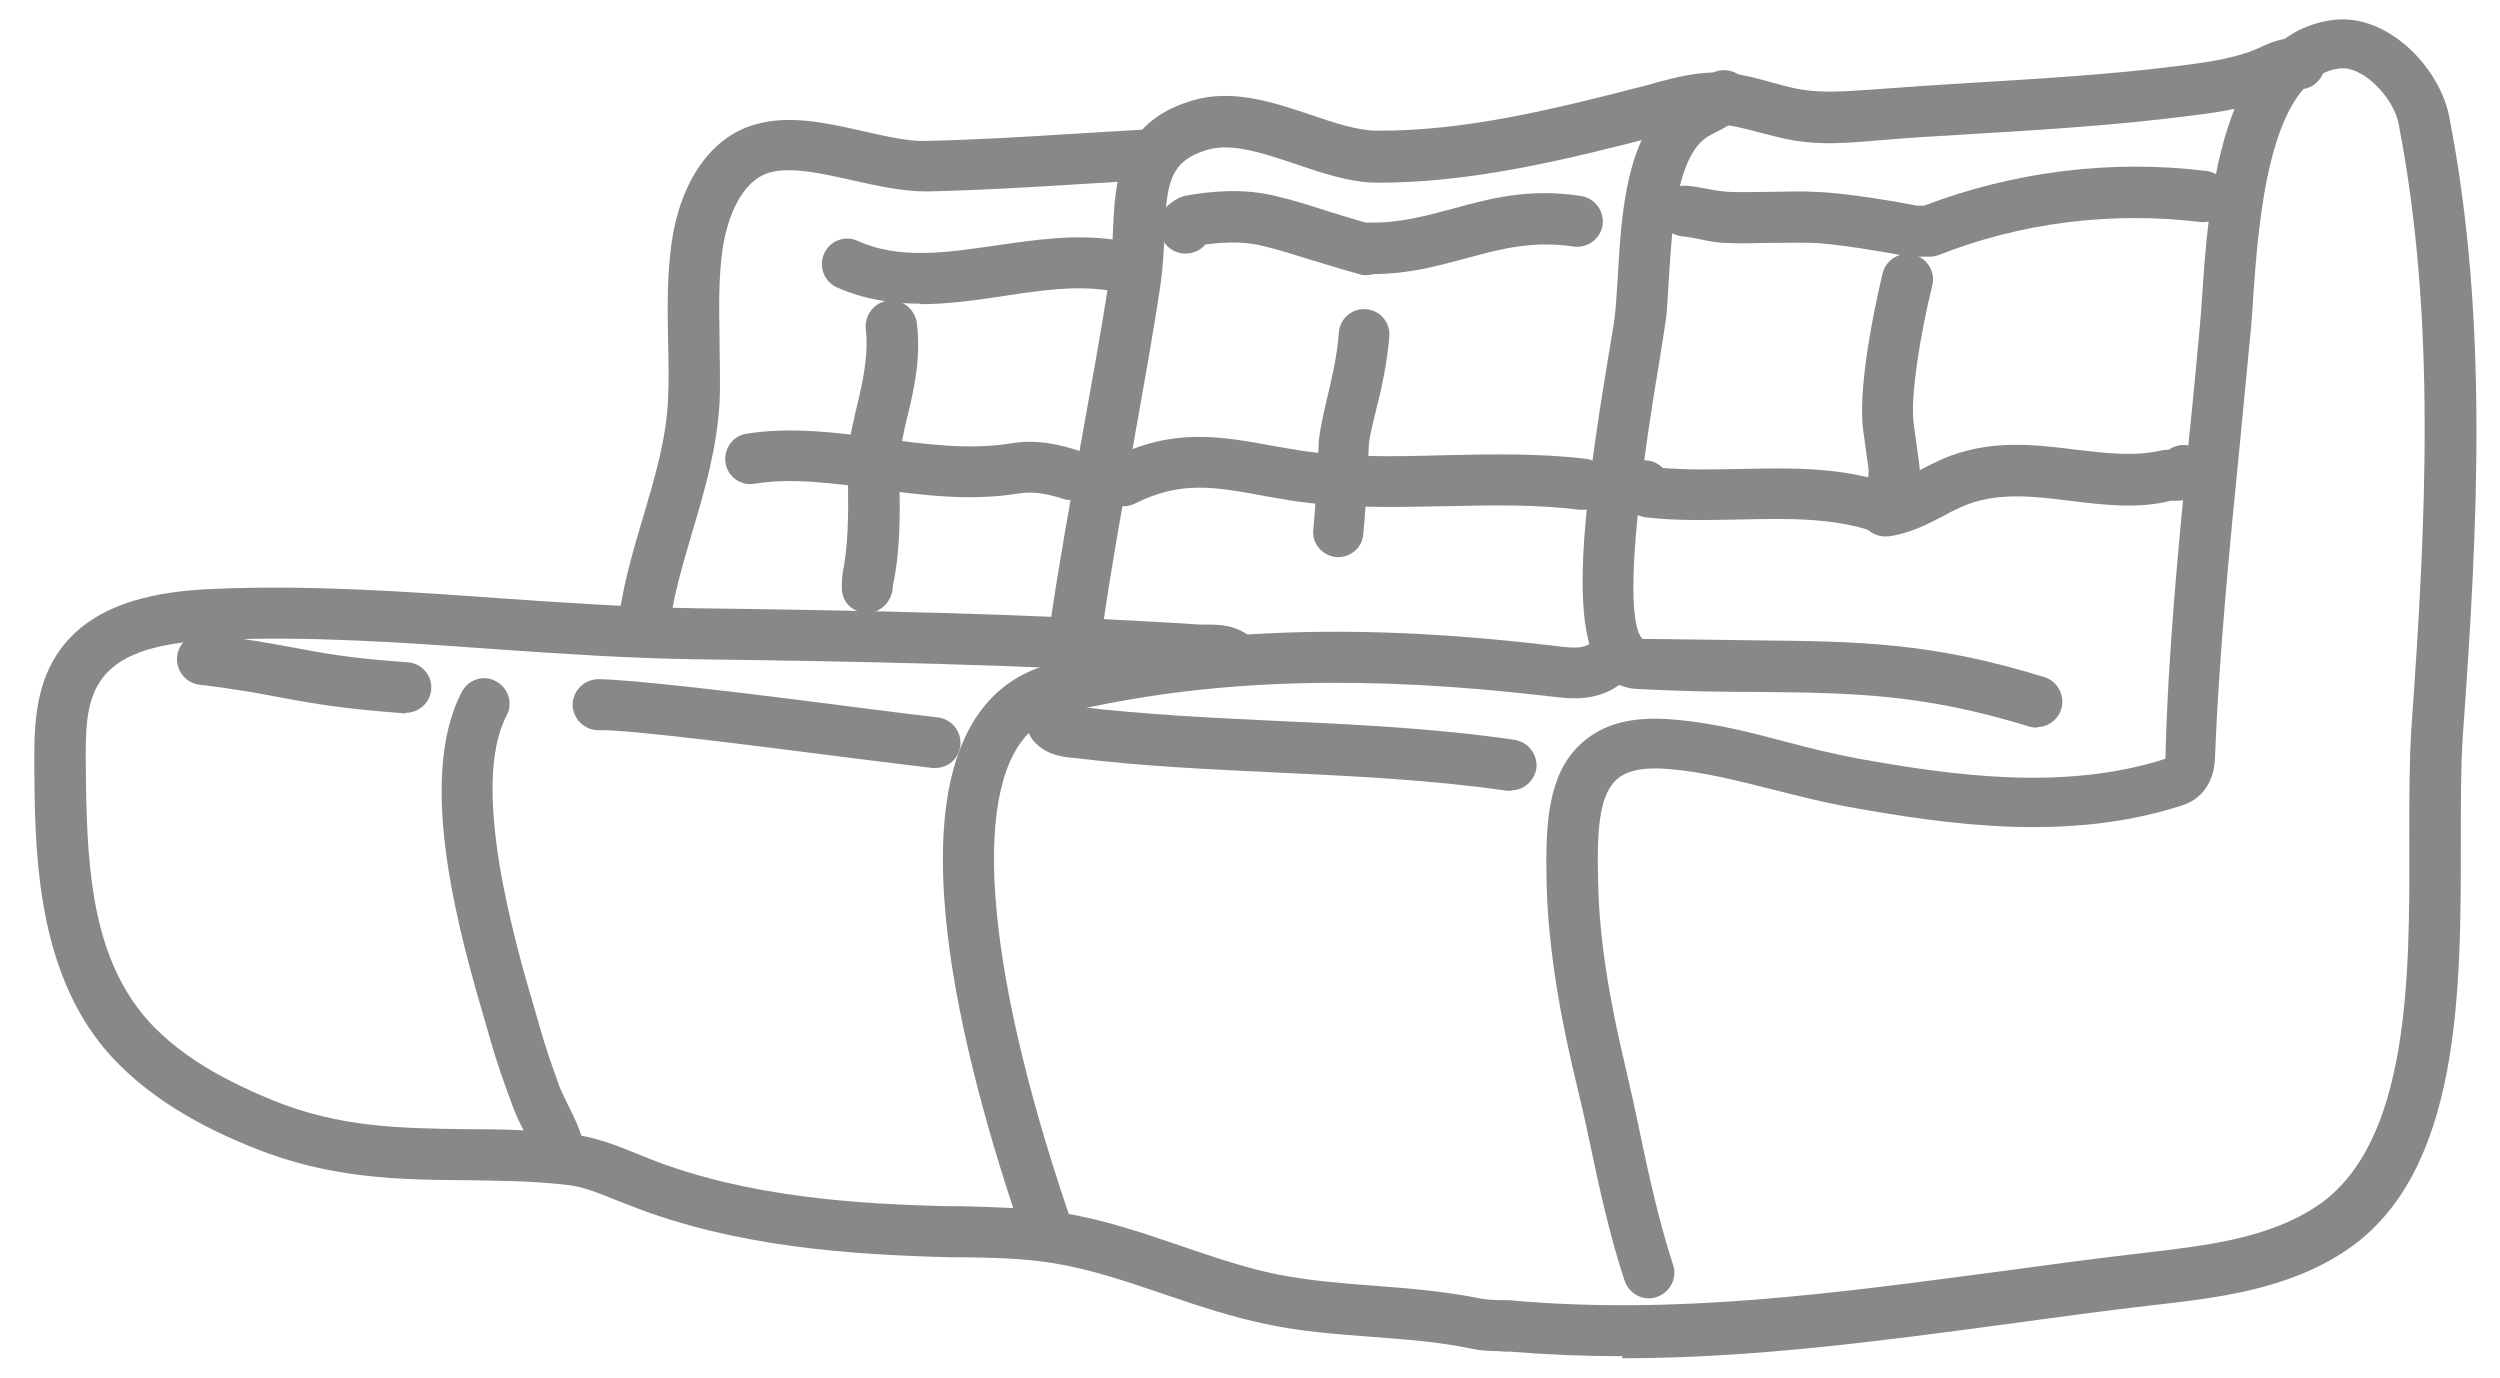
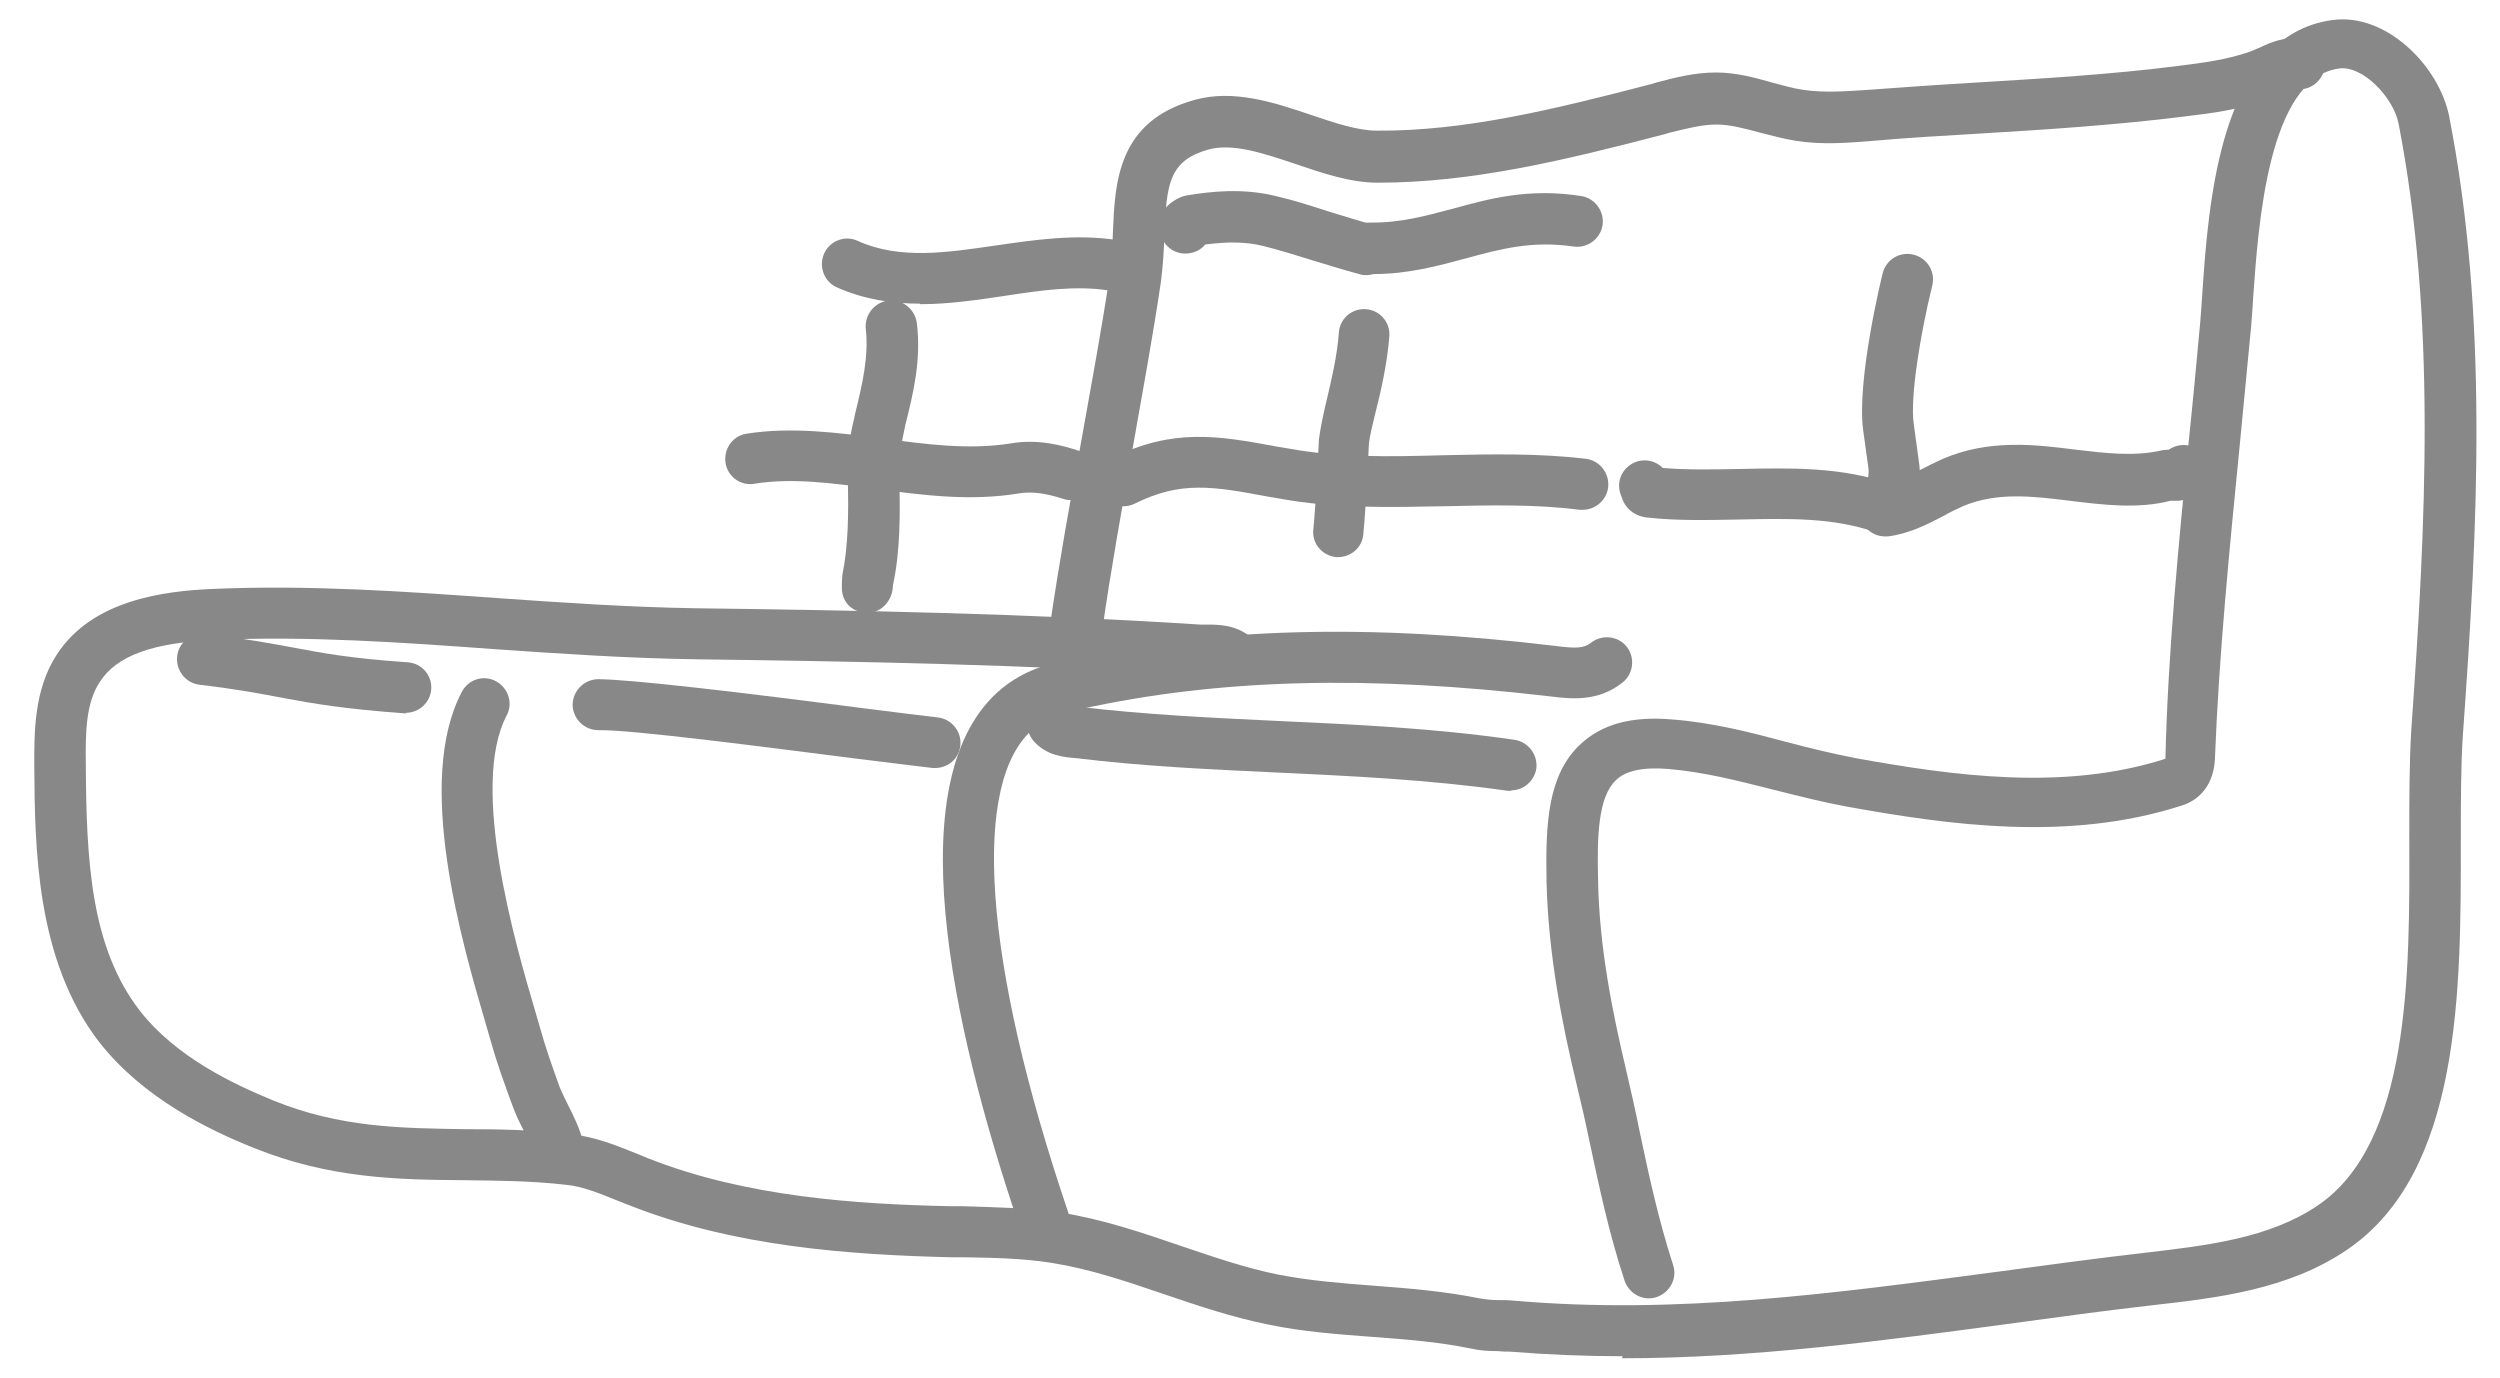
<svg xmlns="http://www.w3.org/2000/svg" width="49" height="27" viewBox="0 0 49 27" fill="none">
  <path d="M31.802 26.582C31.072 26.582 30.332 26.552 29.592 26.492C29.512 26.492 29.442 26.492 29.362 26.482C29.182 26.482 29.002 26.472 28.832 26.432C28.202 26.302 27.562 26.252 26.882 26.202C26.222 26.152 25.532 26.102 24.862 25.962C24.162 25.822 23.482 25.592 22.832 25.372C22.072 25.112 21.362 24.872 20.612 24.752C20.042 24.662 19.462 24.652 18.852 24.642H18.612C16.672 24.592 14.402 24.442 12.332 23.622L12.102 23.532C11.752 23.392 11.422 23.252 11.092 23.222C10.402 23.142 9.742 23.142 9.102 23.132C7.812 23.122 6.472 23.102 4.982 22.502C4.082 22.142 2.802 21.522 1.942 20.422C0.702 18.812 0.682 16.602 0.672 14.992C0.672 14.372 0.662 13.522 1.112 12.832C1.802 11.762 3.202 11.582 4.192 11.542C6.062 11.462 7.932 11.592 9.742 11.722C11.022 11.812 12.352 11.902 13.642 11.922C16.762 11.962 20.112 12.022 23.532 12.242H23.662C23.882 12.242 24.222 12.242 24.522 12.492C24.732 12.662 24.772 12.982 24.592 13.192C24.422 13.402 24.102 13.442 23.892 13.262C23.852 13.222 23.612 13.242 23.472 13.242C20.082 13.022 16.742 12.962 13.632 12.922C12.302 12.902 10.962 12.812 9.672 12.722C7.892 12.592 6.042 12.462 4.232 12.542C2.992 12.592 2.282 12.852 1.952 13.372C1.692 13.772 1.672 14.312 1.682 14.982C1.692 16.892 1.782 18.572 2.742 19.812C3.452 20.722 4.582 21.252 5.362 21.572C6.672 22.102 7.852 22.112 9.112 22.132C9.772 22.132 10.462 22.142 11.202 22.232C11.672 22.282 12.082 22.452 12.482 22.612L12.702 22.702C14.622 23.462 16.782 23.602 18.632 23.642H18.872C19.492 23.662 20.122 23.672 20.762 23.762C21.602 23.892 22.392 24.162 23.152 24.422C23.802 24.642 24.412 24.852 25.052 24.982C25.672 25.102 26.292 25.152 26.952 25.202C27.632 25.252 28.332 25.312 29.022 25.452C29.142 25.472 29.262 25.482 29.382 25.482C29.472 25.482 29.572 25.482 29.662 25.492C32.862 25.772 35.932 25.352 39.182 24.922C40.142 24.792 41.102 24.662 42.062 24.552C43.252 24.412 44.472 24.272 45.422 23.632C47.242 22.402 47.232 19.102 47.222 16.442C47.222 15.662 47.222 14.922 47.262 14.292C47.552 10.212 47.752 6.242 47.012 2.422C46.912 1.912 46.312 1.282 45.852 1.342C44.452 1.522 44.262 4.432 44.162 5.832C44.152 6.052 44.132 6.242 44.122 6.402C44.052 7.162 43.972 7.932 43.902 8.692C43.702 10.722 43.492 12.812 43.412 14.882C43.392 15.332 43.152 15.672 42.752 15.792C40.542 16.502 38.212 16.172 36.212 15.812C35.722 15.722 35.252 15.602 34.772 15.482C34.062 15.302 33.402 15.132 32.702 15.072C32.212 15.032 31.862 15.102 31.672 15.292C31.322 15.622 31.302 16.392 31.322 17.232C31.342 18.572 31.612 19.872 31.872 20.972C31.962 21.362 32.052 21.752 32.132 22.152C32.312 23.012 32.502 23.892 32.792 24.792C32.882 25.052 32.732 25.332 32.472 25.422C32.212 25.512 31.932 25.362 31.842 25.102C31.532 24.162 31.342 23.252 31.152 22.362C31.072 21.972 30.982 21.582 30.892 21.212C30.632 20.132 30.342 18.712 30.312 17.262C30.292 16.152 30.332 15.182 30.982 14.582C31.402 14.192 31.982 14.032 32.782 14.102C33.562 14.162 34.302 14.352 35.012 14.542C35.462 14.662 35.922 14.772 36.382 14.862C38.272 15.202 40.452 15.512 42.442 14.872C42.492 12.782 42.702 10.662 42.902 8.622C42.982 7.862 43.052 7.102 43.122 6.342C43.132 6.192 43.152 6.002 43.162 5.802C43.282 4.012 43.502 0.682 45.722 0.392C46.772 0.252 47.802 1.292 48.002 2.272C48.772 6.212 48.572 10.262 48.272 14.412C48.232 15.002 48.232 15.722 48.232 16.482C48.232 19.372 48.252 22.982 45.992 24.502C44.842 25.282 43.432 25.442 42.192 25.582C41.232 25.692 40.282 25.822 39.332 25.952C36.872 26.282 34.352 26.622 31.792 26.622L31.802 26.582Z" fill="#888888" />
  <path d="M20.44 24.561C20.31 24.561 20.18 24.511 20.08 24.41C19.96 24.28 19.92 24.11 19.95 23.951C18.65 20.09 17.57 15.191 19.64 13.491C20.06 13.15 20.52 13.011 20.96 12.921C23.8 12.3 26.83 12.22 30.49 12.661C30.87 12.71 31.04 12.71 31.18 12.601C31.39 12.431 31.71 12.46 31.88 12.671C32.05 12.88 32.02 13.2 31.81 13.37C31.33 13.761 30.79 13.7 30.39 13.65C26.82 13.23 23.9 13.3 21.17 13.9C20.8 13.98 20.51 14.07 20.27 14.271C19.02 15.3 19.27 18.84 20.93 23.741C21.02 24 20.96 24.25 20.78 24.43C20.68 24.52 20.56 24.57 20.43 24.57L20.44 24.561Z" fill="#888888" />
-   <path d="M12.603 12.872C12.603 12.872 12.573 12.872 12.553 12.872C12.283 12.842 12.083 12.602 12.103 12.322C12.183 11.562 12.393 10.842 12.603 10.142C12.833 9.362 13.053 8.632 13.093 7.852C13.113 7.452 13.103 7.042 13.093 6.642C13.083 6.032 13.073 5.392 13.163 4.762C13.333 3.552 13.943 2.682 14.793 2.442C15.473 2.242 16.213 2.412 16.923 2.572C17.373 2.672 17.793 2.772 18.143 2.762C19.103 2.742 20.093 2.682 21.043 2.622C21.543 2.592 22.043 2.562 22.543 2.532C22.823 2.512 23.053 2.732 23.063 3.002C23.073 3.282 22.863 3.512 22.593 3.522C22.103 3.552 21.603 3.582 21.113 3.612C20.153 3.672 19.153 3.732 18.163 3.752C17.683 3.752 17.183 3.642 16.703 3.532C16.113 3.402 15.513 3.262 15.083 3.382C14.533 3.542 14.253 4.262 14.163 4.882C14.083 5.442 14.093 6.012 14.103 6.612C14.103 7.042 14.123 7.472 14.103 7.892C14.053 8.782 13.813 9.612 13.573 10.412C13.373 11.102 13.173 11.742 13.113 12.412C13.083 12.672 12.873 12.862 12.613 12.862L12.603 12.872Z" fill="#888888" />
-   <path d="M39.93 14.262C39.93 14.262 39.83 14.262 39.78 14.242C37.7 13.602 36.35 13.582 34.48 13.562C33.77 13.562 32.98 13.552 32.07 13.502C31.81 13.492 31.58 13.372 31.41 13.162C30.77 12.372 30.99 10.172 31.54 6.892C31.6 6.532 31.65 6.252 31.66 6.102C31.68 5.912 31.69 5.672 31.71 5.412C31.78 4.172 31.87 2.472 32.96 1.822C33.03 1.782 33.09 1.752 33.16 1.712C33.27 1.652 33.37 1.602 33.42 1.542C33.6 1.332 33.92 1.322 34.13 1.502C34.34 1.682 34.35 2.002 34.17 2.212C34 2.402 33.79 2.512 33.63 2.592C33.58 2.622 33.53 2.642 33.48 2.672C32.85 3.052 32.77 4.502 32.71 5.462C32.69 5.742 32.68 6.002 32.66 6.202C32.64 6.362 32.59 6.652 32.53 7.042C31.84 11.142 31.97 12.282 32.19 12.522C33.02 12.532 33.79 12.542 34.49 12.552C36.37 12.572 37.85 12.582 40.07 13.272C40.33 13.352 40.48 13.632 40.4 13.902C40.33 14.112 40.14 14.252 39.92 14.252L39.93 14.262Z" fill="#888888" />
  <path d="M21.023 13.23C20.803 13.23 20.593 13.091 20.533 12.87C20.473 12.63 20.533 12.431 20.573 12.3C20.763 11.001 20.983 9.781 21.203 8.591C21.393 7.521 21.593 6.451 21.753 5.381C21.793 5.101 21.803 4.821 21.813 4.551C21.853 3.581 21.903 2.381 23.403 1.961C24.173 1.741 24.983 2.011 25.693 2.251C26.163 2.411 26.613 2.561 26.993 2.561C28.703 2.571 30.433 2.151 32.353 1.651L32.453 1.621C32.823 1.521 33.213 1.421 33.633 1.421C34.033 1.421 34.393 1.521 34.743 1.621C34.943 1.671 35.133 1.731 35.343 1.761C35.743 1.821 36.163 1.791 36.613 1.761C37.303 1.711 37.993 1.661 38.683 1.621C40.003 1.541 41.373 1.461 42.703 1.291C43.173 1.231 43.653 1.171 44.103 1.011C44.163 0.991 44.213 0.961 44.273 0.941C44.483 0.841 44.783 0.701 45.153 0.761C45.423 0.801 45.613 1.061 45.563 1.331C45.513 1.601 45.263 1.791 44.993 1.741C44.923 1.731 44.823 1.781 44.693 1.841C44.613 1.881 44.533 1.921 44.443 1.951C43.893 2.151 43.333 2.221 42.833 2.281C41.483 2.451 40.093 2.541 38.753 2.621C38.063 2.661 37.383 2.701 36.703 2.761C36.223 2.801 35.713 2.841 35.203 2.761C34.963 2.721 34.733 2.661 34.503 2.601C34.203 2.521 33.913 2.441 33.643 2.441C33.353 2.441 33.053 2.521 32.723 2.601L32.623 2.631C30.633 3.151 28.833 3.581 27.003 3.581C26.463 3.581 25.913 3.391 25.383 3.211C24.753 3.001 24.163 2.801 23.683 2.931C22.913 3.151 22.863 3.601 22.823 4.601C22.813 4.911 22.793 5.221 22.753 5.531C22.593 6.611 22.393 7.691 22.203 8.771C21.993 9.951 21.773 11.161 21.603 12.361C21.593 12.441 21.573 12.521 21.553 12.591C21.623 12.861 21.443 13.15 21.173 13.21C21.133 13.22 21.083 13.23 21.043 13.23H21.023Z" fill="#888888" />
  <path d="M10.951 23.032C10.721 23.032 10.511 22.872 10.461 22.632C10.431 22.472 10.341 22.302 10.251 22.132C10.171 21.982 10.101 21.822 10.041 21.662C9.891 21.252 9.741 20.842 9.621 20.412L9.531 20.102C9.041 18.432 8.131 15.312 9.051 13.562C9.181 13.312 9.481 13.222 9.721 13.352C9.961 13.482 10.061 13.782 9.931 14.022C9.201 15.412 10.101 18.502 10.491 19.822L10.581 20.132C10.691 20.532 10.831 20.922 10.971 21.312C11.021 21.432 11.081 21.552 11.141 21.672C11.251 21.892 11.371 22.132 11.441 22.422C11.501 22.692 11.331 22.962 11.061 23.012C11.021 23.012 10.991 23.022 10.951 23.022V23.032Z" fill="#888888" />
  <path d="M36.95 10.514C36.7 10.514 36.49 10.334 36.45 10.073C36.41 9.803 36.61 9.553 36.88 9.513C37.12 9.483 37.37 9.353 37.63 9.213C37.78 9.133 37.93 9.063 38.08 8.993C38.99 8.603 39.89 8.713 40.68 8.813C41.28 8.883 41.84 8.953 42.39 8.823C42.42 8.823 42.46 8.813 42.51 8.813C42.64 8.723 42.81 8.693 42.97 8.753C43.23 8.853 43.36 9.143 43.26 9.403C43.21 9.543 43.03 9.853 42.55 9.813C41.9 9.983 41.21 9.893 40.55 9.813C39.82 9.723 39.13 9.643 38.47 9.923C38.34 9.983 38.21 10.043 38.09 10.114C37.78 10.274 37.42 10.463 37 10.514C36.98 10.514 36.96 10.514 36.94 10.514H36.95Z" fill="#888888" />
  <path d="M36.971 10.423C36.911 10.423 36.861 10.423 36.801 10.393C36.541 10.303 36.411 10.013 36.501 9.753C36.581 9.533 36.641 9.343 36.621 9.173L36.521 8.453C36.381 7.473 36.881 5.433 36.901 5.353C36.971 5.083 37.241 4.923 37.511 4.993C37.781 5.063 37.941 5.333 37.871 5.603C37.641 6.533 37.431 7.803 37.511 8.323L37.611 9.053C37.671 9.453 37.561 9.793 37.441 10.113C37.371 10.313 37.171 10.443 36.971 10.443V10.423Z" fill="#888888" />
  <path d="M31.02 9.992C31.02 9.992 30.98 9.992 30.96 9.992C30.11 9.882 29.21 9.902 28.33 9.922C27.26 9.942 26.16 9.972 25.08 9.772L24.84 9.732C23.78 9.532 23.14 9.422 22.24 9.872C21.99 9.992 21.69 9.892 21.57 9.652C21.45 9.412 21.55 9.102 21.79 8.982C22.99 8.382 23.89 8.542 25.02 8.752L25.26 8.792C26.24 8.972 27.24 8.952 28.31 8.922C29.22 8.902 30.16 8.882 31.08 8.992C31.35 9.022 31.55 9.272 31.52 9.552C31.49 9.802 31.27 9.992 31.02 9.992Z" fill="#888888" />
  <path d="M18.343 15.053C18.343 15.053 18.303 15.053 18.283 15.053C18.013 15.023 17.473 14.953 16.813 14.873C15.143 14.662 12.343 14.293 11.733 14.312C11.453 14.312 11.233 14.092 11.223 13.822C11.223 13.543 11.443 13.322 11.713 13.312C12.343 13.312 14.543 13.572 16.933 13.883C17.583 13.963 18.113 14.033 18.383 14.062C18.653 14.092 18.853 14.342 18.823 14.613C18.793 14.873 18.583 15.053 18.323 15.053H18.343Z" fill="#888888" />
  <path d="M36.931 10.462C36.871 10.462 36.821 10.462 36.761 10.432C35.941 10.142 35.051 10.162 34.111 10.182C33.511 10.192 32.881 10.212 32.271 10.142C32.181 10.132 31.881 10.072 31.781 9.732C31.691 9.532 31.731 9.302 31.901 9.152C32.101 8.972 32.401 8.982 32.591 9.172C33.071 9.212 33.571 9.202 34.091 9.192C35.081 9.172 36.111 9.142 37.101 9.502C37.361 9.592 37.491 9.882 37.401 10.142C37.331 10.342 37.131 10.472 36.931 10.472V10.462Z" fill="#888888" />
-   <path d="M37.532 5.031C37.532 5.031 37.472 5.031 37.432 5.031C37.422 5.031 36.182 4.791 35.542 4.761C35.203 4.751 34.932 4.761 34.672 4.761C34.392 4.761 34.133 4.781 33.843 4.761C33.653 4.761 33.462 4.721 33.282 4.681C33.172 4.661 33.072 4.641 32.962 4.631C32.693 4.601 32.492 4.351 32.523 4.081C32.553 3.811 32.803 3.611 33.072 3.641C33.203 3.651 33.333 3.681 33.462 3.701C33.602 3.731 33.742 3.751 33.892 3.761C34.153 3.771 34.392 3.761 34.642 3.761C34.922 3.761 35.222 3.741 35.583 3.761C36.233 3.781 37.322 3.981 37.572 4.031H37.712C39.472 3.361 41.383 3.121 43.242 3.351C43.513 3.381 43.712 3.631 43.682 3.911C43.653 4.181 43.403 4.381 43.123 4.351C41.392 4.141 39.612 4.361 37.992 5.001C37.932 5.021 37.883 5.031 37.822 5.031H37.542H37.532Z" fill="#888888" />
  <path d="M29.623 15.5C29.623 15.5 29.573 15.5 29.553 15.5C28.013 15.28 26.483 15.21 24.993 15.14C23.723 15.08 22.403 15.02 21.093 14.86C20.843 14.84 20.523 14.81 20.273 14.54C20.083 14.34 20.093 14.02 20.293 13.83C20.493 13.65 20.793 13.65 20.983 13.83C21.013 13.83 21.073 13.84 21.113 13.85C22.473 14.01 23.773 14.07 25.033 14.13C26.543 14.2 28.103 14.27 29.683 14.5C29.953 14.54 30.143 14.79 30.113 15.06C30.073 15.31 29.863 15.49 29.623 15.49V15.5Z" fill="#888888" />
  <path d="M18.032 5.952C17.492 5.952 16.942 5.872 16.402 5.632C16.152 5.522 16.042 5.222 16.152 4.972C16.262 4.722 16.562 4.602 16.812 4.722C17.632 5.092 18.552 4.952 19.512 4.812C20.282 4.702 21.072 4.582 21.872 4.702C22.142 4.742 22.332 5.002 22.292 5.272C22.252 5.542 21.992 5.732 21.722 5.692C21.072 5.592 20.392 5.692 19.672 5.802C19.132 5.882 18.592 5.962 18.042 5.962L18.032 5.952Z" fill="#888888" />
  <path d="M21 9.801C20.95 9.801 20.9 9.801 20.85 9.781C20.48 9.661 20.22 9.631 19.97 9.671C19 9.831 18.06 9.701 17.15 9.581C16.32 9.471 15.53 9.361 14.79 9.481C14.52 9.531 14.26 9.341 14.22 9.071C14.18 8.801 14.36 8.541 14.63 8.501C15.51 8.361 16.41 8.481 17.28 8.591C18.16 8.711 18.99 8.821 19.81 8.691C20.33 8.601 20.81 8.721 21.16 8.841C21.42 8.921 21.57 9.211 21.48 9.471C21.41 9.681 21.22 9.821 21 9.821V9.801Z" fill="#888888" />
  <path d="M26.89 5.362C26.89 5.362 26.85 5.362 26.83 5.362C26.55 5.362 26.33 5.132 26.34 4.852C26.34 4.572 26.57 4.362 26.85 4.362C27.44 4.372 27.94 4.232 28.47 4.092C29.2 3.892 29.96 3.682 30.99 3.842C31.26 3.882 31.45 4.142 31.41 4.412C31.37 4.682 31.11 4.872 30.84 4.832C30.03 4.712 29.4 4.882 28.74 5.062C28.18 5.212 27.61 5.372 26.91 5.372L26.89 5.362Z" fill="#888888" />
  <path d="M17 12.01C16.72 12.01 16.51 11.82 16.5 11.54C16.5 11.46 16.5 11.37 16.51 11.27C16.63 10.68 16.63 10.07 16.62 9.43V9.18C16.62 8.87 16.65 8.56 16.74 8.21L16.76 8.11C16.9 7.54 17.03 6.99 16.97 6.45C16.94 6.18 17.13 5.93 17.41 5.89C17.68 5.86 17.93 6.05 17.97 6.33C18.06 7.06 17.9 7.71 17.74 8.35L17.72 8.45C17.66 8.71 17.63 8.95 17.63 9.17V9.42C17.64 10.09 17.65 10.78 17.5 11.48C17.5 11.76 17.28 12.01 17.01 12.01H17Z" fill="#888888" />
  <path d="M26.762 5.392C26.762 5.392 26.682 5.392 26.642 5.372C26.332 5.292 26.032 5.192 25.722 5.102C25.402 5.002 25.082 4.902 24.762 4.822C24.442 4.742 24.092 4.732 23.622 4.792C23.552 4.882 23.442 4.942 23.322 4.962C23.052 5.012 22.792 4.832 22.742 4.562C22.702 4.342 22.772 4.172 22.842 4.082C22.922 3.972 23.122 3.852 23.252 3.832C23.722 3.752 24.352 3.682 25.002 3.842C25.352 3.922 25.692 4.032 26.032 4.142C26.322 4.232 26.612 4.322 26.902 4.402C27.172 4.472 27.332 4.742 27.262 5.012C27.202 5.242 27.002 5.392 26.782 5.392H26.762Z" fill="#888888" />
  <path d="M7.962 13.981C7.962 13.981 7.942 13.981 7.922 13.981C6.702 13.891 6.152 13.791 5.552 13.681C5.132 13.601 4.672 13.511 3.912 13.421C3.642 13.391 3.442 13.141 3.472 12.861C3.502 12.591 3.752 12.391 4.032 12.421C4.822 12.521 5.302 12.611 5.742 12.691C6.332 12.801 6.832 12.901 7.992 12.981C8.272 13.001 8.472 13.241 8.452 13.511C8.432 13.771 8.212 13.971 7.952 13.971L7.962 13.981Z" fill="#888888" />
  <path d="M26.241 10.92C26.241 10.92 26.211 10.92 26.191 10.92C25.911 10.89 25.711 10.65 25.741 10.38C25.801 9.77 25.851 8.61 25.851 8.61C25.881 8.39 25.931 8.14 26.001 7.85C26.101 7.43 26.211 6.96 26.241 6.52C26.261 6.24 26.501 6.04 26.771 6.06C27.051 6.08 27.251 6.32 27.231 6.59C27.191 7.11 27.071 7.65 26.961 8.08C26.901 8.32 26.851 8.53 26.831 8.69C26.831 8.69 26.781 9.85 26.721 10.47C26.701 10.73 26.481 10.92 26.221 10.92H26.241Z" fill="#888888" />
</svg>